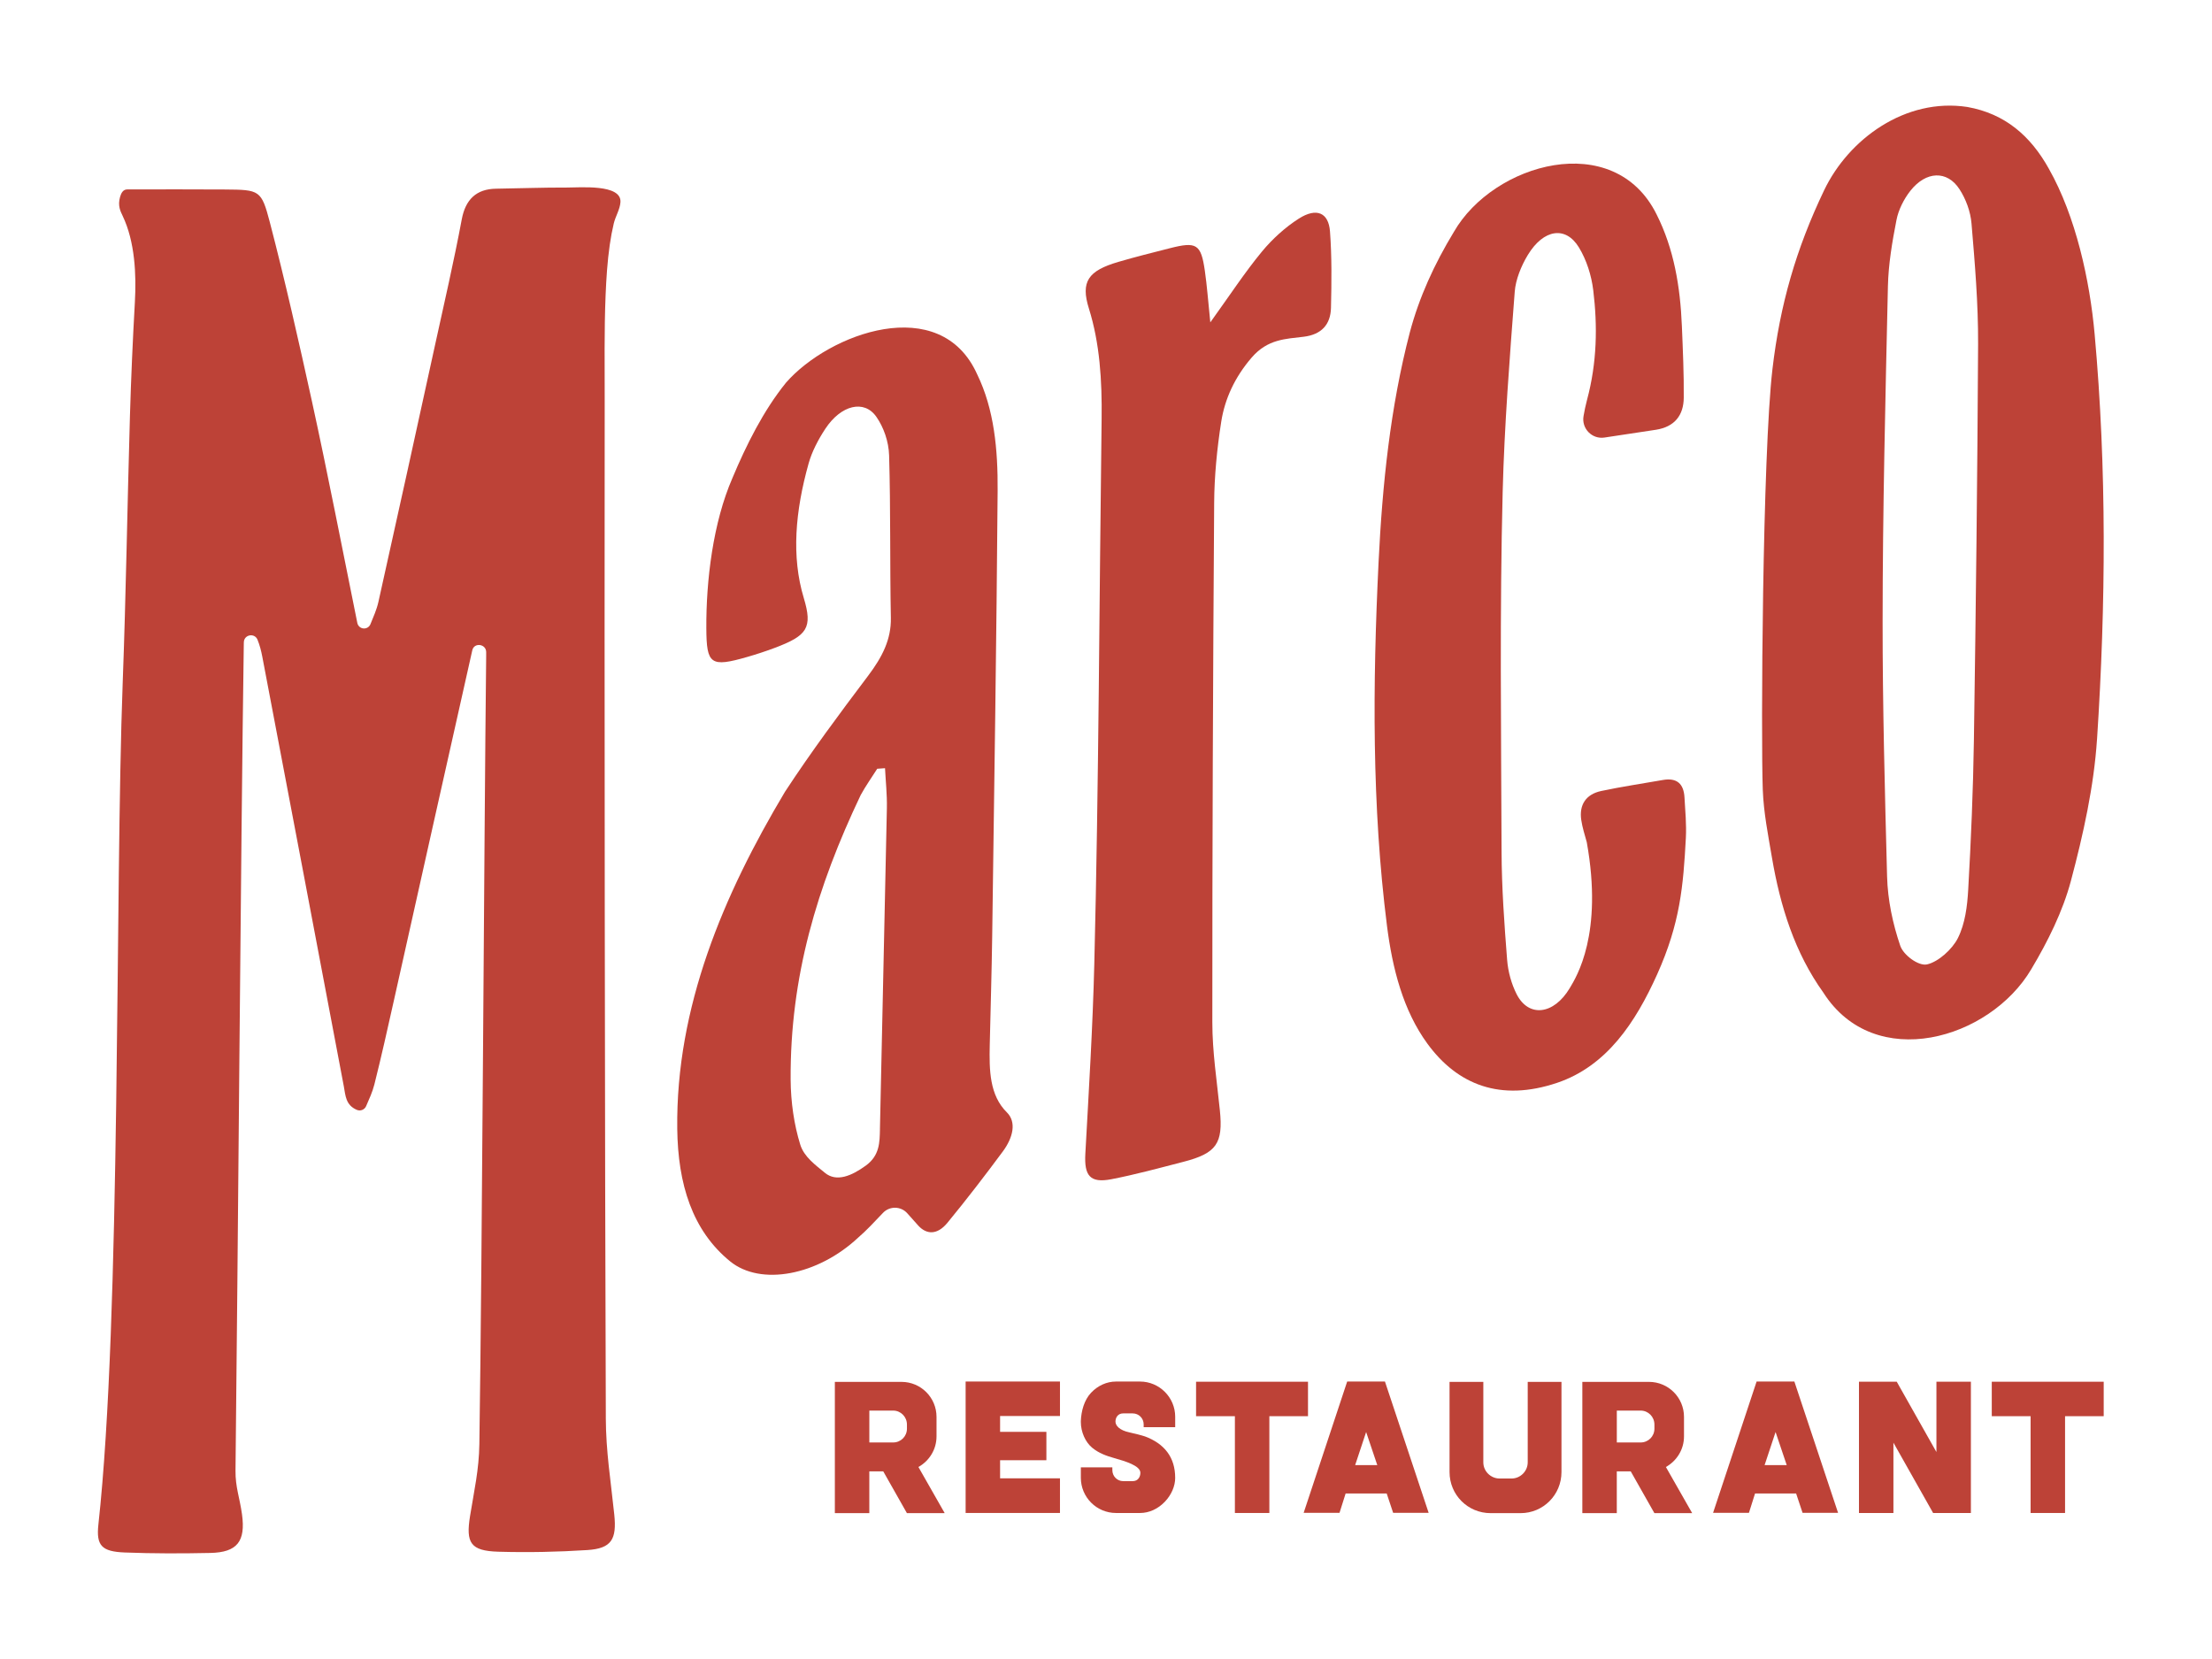
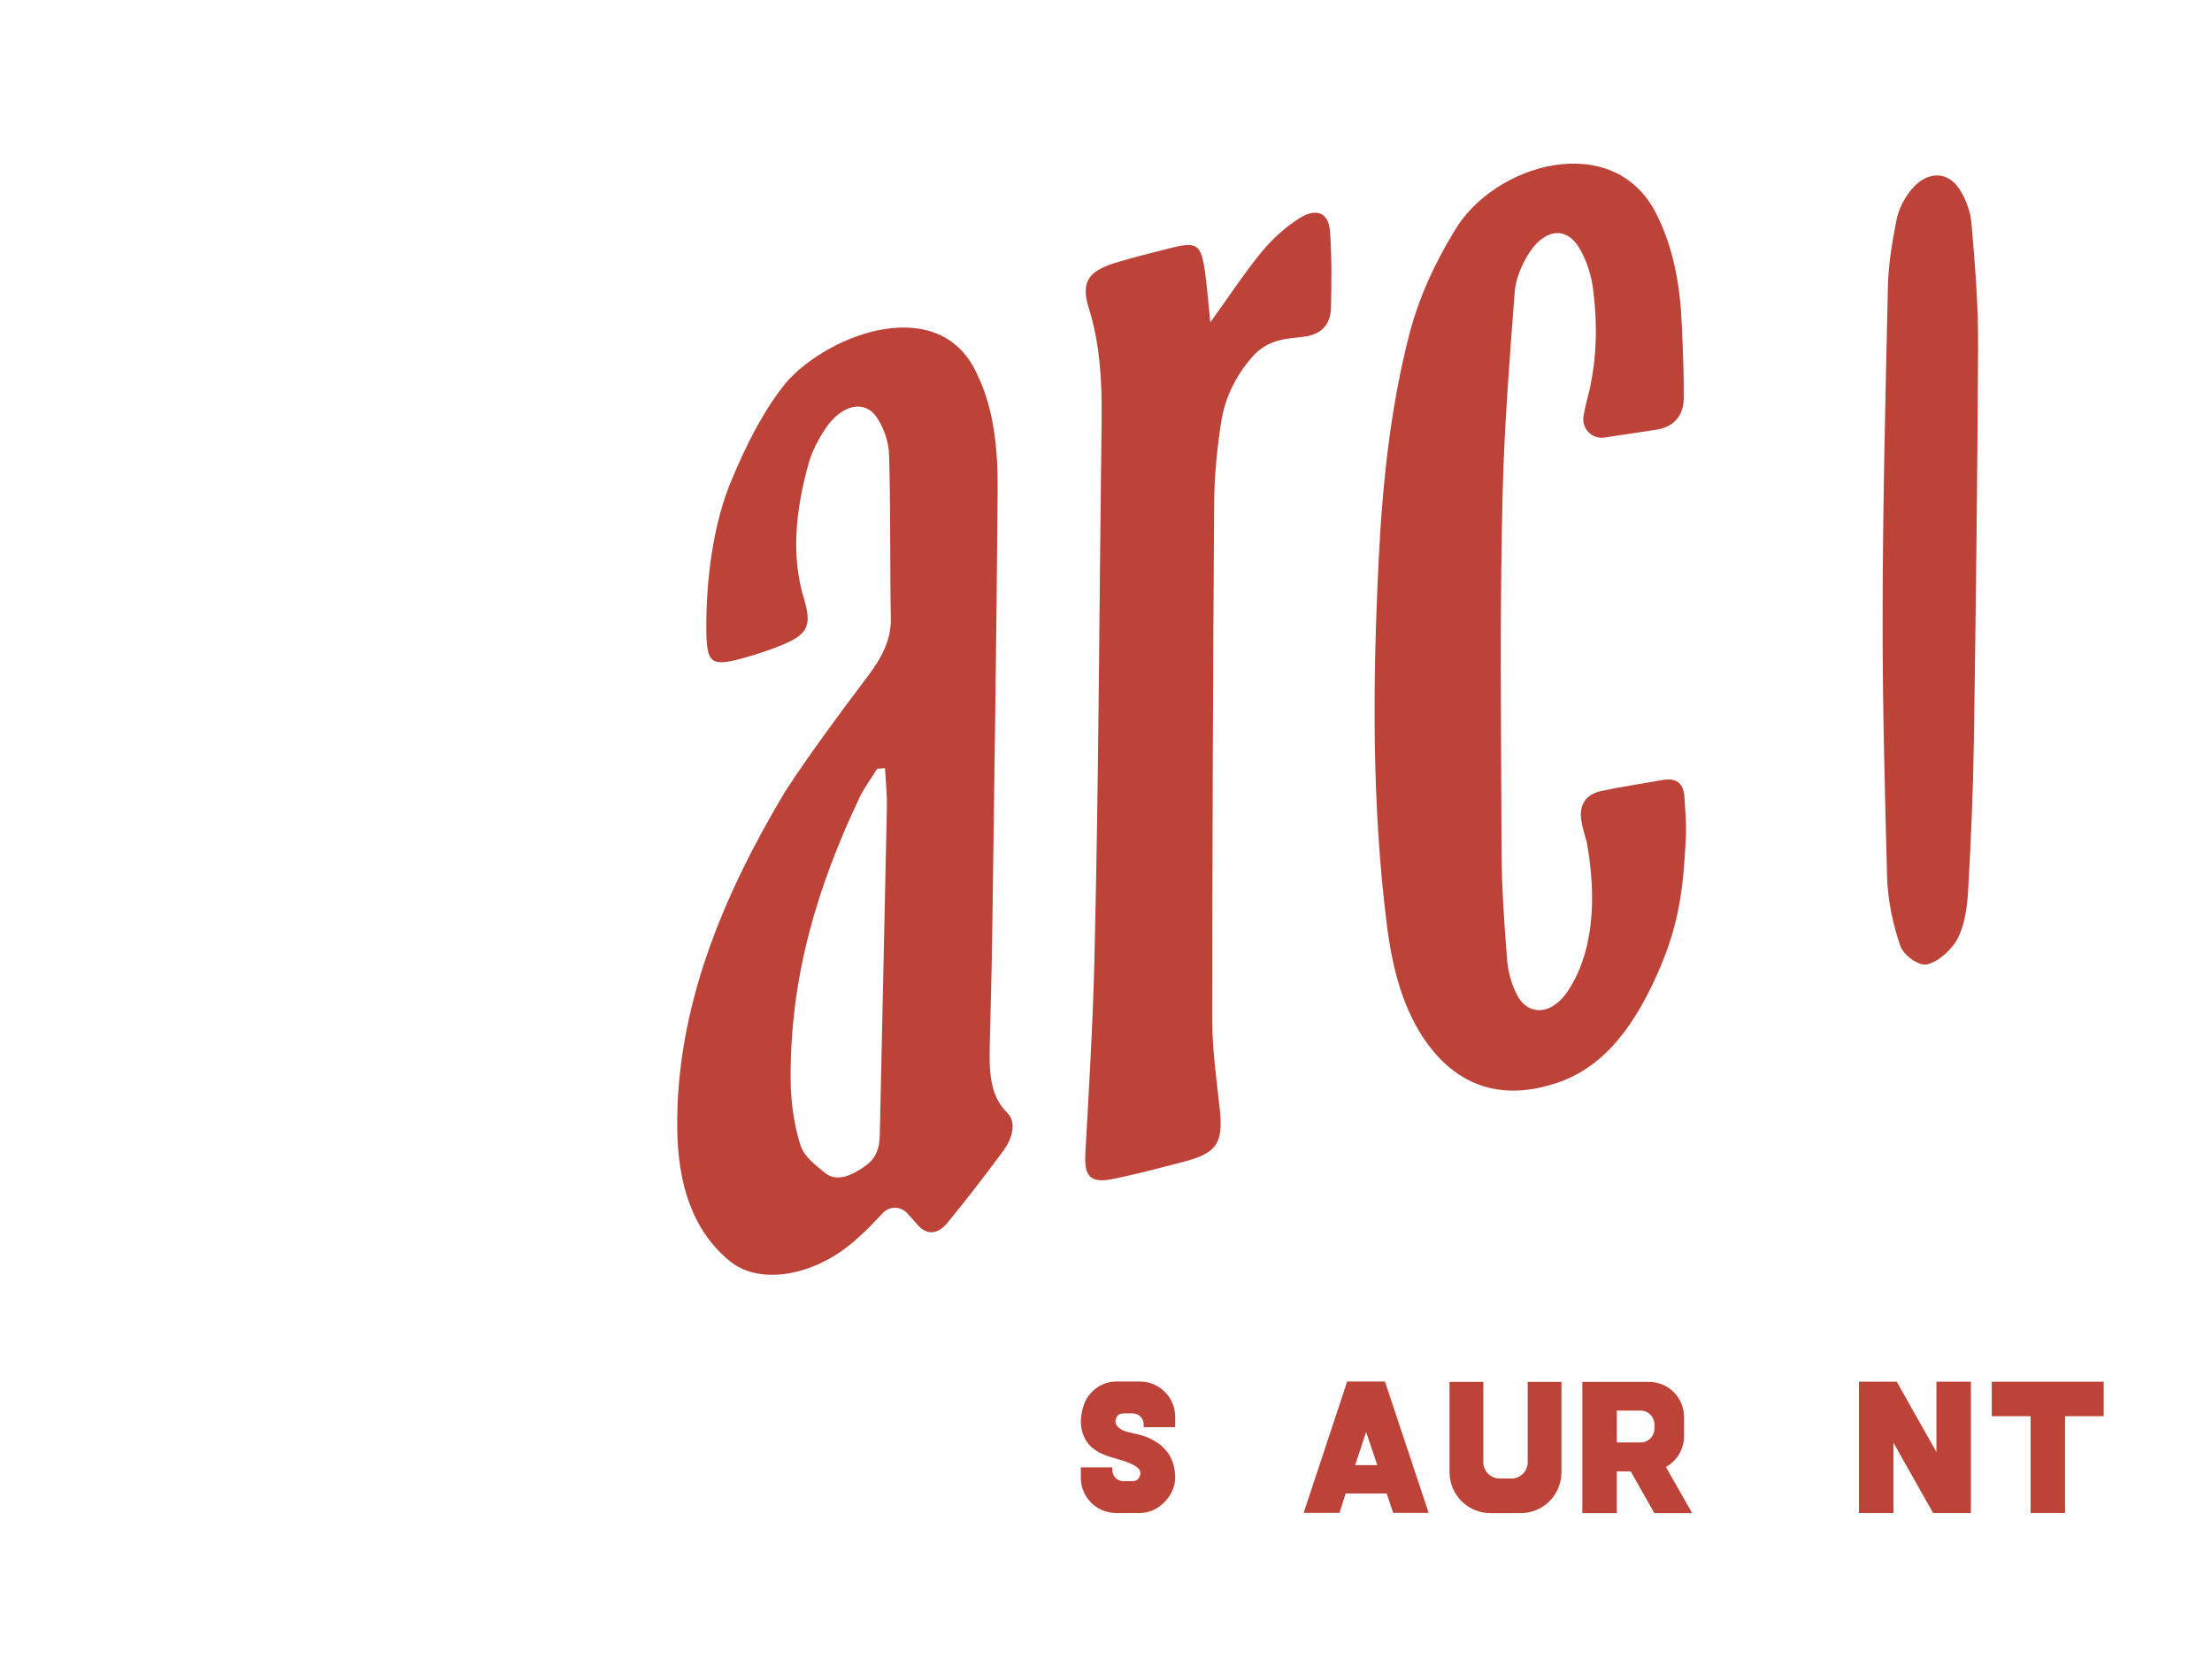
<svg xmlns="http://www.w3.org/2000/svg" id="Layer_1" data-name="Layer 1" width="1e3" height="750" viewBox="0 0 1e3 750">
  <g>
-     <path d="M415.2 663.21l11.88 20.85H410l-10.7-18.89H393v18.89h-15.58v-59.34h30.14c8.74.0 15.82 7.08 15.82 15.82v8.81c0 5.98-3.3 11.1-8.18 13.85zm-22.19-11.1h10.78c3.46.0 6.22-2.76 6.22-6.22V644c0-3.46-2.76-6.3-6.22-6.3h-10.78v14.4z" style="fill: #bd4237; stroke-width: 0px;" />
-     <path d="M479.19 624.57v15.58h-27.07v7.16h20.93v12.83h-20.93v8.18h27.07v15.66h-42.65v-59.42h42.65z" style="fill: #bd4237; stroke-width: 0px;" />
    <path d="M531.28 668.09c0 3.78-1.73 7.71-4.64 10.78-3.15 3.31-7.16 5.12-11.25 5.12h-10.86c-8.81.0-15.9-7.16-15.9-15.9v-4.72h14.24v1.26c0 2.75 2.2 4.96 4.88 4.96h4.33c2.44.0 3.46-1.97 3.46-3.78.0-3.23-7-5.27-11.73-6.61-3.62-1.02-7-2.2-10.07-4.72s-5.11-7.16-5.11-11.57v-.47c.16-4.48 1.49-9.52 4.64-12.83 3.07-3.23 7.08-5.04 11.25-5.04h10.86c8.74.0 15.9 7.16 15.9 15.9v4.72h-14.25v-1.26c0-2.76-2.2-4.96-4.96-4.96h-4.33c-2.36.0-3.46 1.89-3.46 3.7s1.81 3.94 6.3 4.88c3.15.71 5.59 1.34 7 1.81 8.89 3.31 13.69 9.52 13.69 18.73z" style="fill: #bd4237; stroke-width: 0px;" />
-     <path d="M591.32 624.65v15.58h-17.47v43.76h-15.58v-43.76h-17.55v-15.58h50.6z" style="fill: #bd4237; stroke-width: 0px;" />
    <path d="M626.11 624.57l19.75 59.34h-16.05l-2.91-8.73h-18.57l-2.76 8.73h-16.21l19.67-59.34h17.08zM622.64 662.34l-5.04-14.95-4.96 14.95h9.99z" style="fill: #bd4237; stroke-width: 0px;" />
    <path d="M690.64 624.73h15.27v40.76c0 10.31-8.26 18.57-18.49 18.57h-13.54c-10.31.0-18.57-8.26-18.57-18.57v-40.76h15.27v36.36c0 4.01 3.31 7.32 7.4 7.32h5.35c4.01.0 7.32-3.31 7.32-7.32v-36.36z" style="fill: #bd4237; stroke-width: 0px;" />
    <path d="M753.12 663.21 765 684.06h-17.08l-10.7-18.89h-6.3v18.89h-15.58v-59.34h30.14c8.74.0 15.82 7.08 15.82 15.82v8.81c0 5.98-3.3 11.1-8.18 13.85zM730.93 652.11h10.78c3.46.0 6.22-2.76 6.22-6.22V644c0-3.46-2.76-6.3-6.22-6.3h-10.78v14.4z" style="fill: #bd4237; stroke-width: 0px;" />
-     <path d="M811.2 624.57l19.75 59.34H814.9l-2.91-8.73h-18.57l-2.76 8.73h-16.21l19.67-59.34h17.08zM807.74 662.34l-5.04-14.95-4.96 14.95h9.99z" style="fill: #bd4237; stroke-width: 0px;" />
    <path d="M875.42 624.65H891v59.34h-17.08l-17.94-31.79v31.79H840.4v-59.34h17.08l17.94 31.79v-31.79z" style="fill: #bd4237; stroke-width: 0px;" />
    <path d="M951.04 624.65v15.58h-17.47v43.76h-15.58v-43.76h-17.55v-15.58h50.6z" style="fill: #bd4237; stroke-width: 0px;" />
  </g>
  <g>
-     <path d="M273.87 640.88c.06 15.45 2.23 28.39 3.83 43.81 1.16 11.18-1.21 15.35-12.16 16.06-13.38.86-26.84 1.14-40.24.75-12.66-.37-14.76-3.99-12.79-16.19 1.87-11.59 4.02-20.77 4.2-32.45 1.29-85.34 2.12-270.81 3.08-356.16.0-.65.01-1.29.0-1.94-.06-3.7-5.43-4.41-6.27-.81.0.03-.02.06-.02.09-11.91 52.86-23.68 105.75-35.51 158.63-2.81 12.55-5.6 25.11-8.74 37.58-.86 3.43-2.38 6.69-3.74 9.83-.69 1.58-2.53 2.34-4.12 1.69-5.18-2.14-5.19-6.59-5.94-10.59-12.27-64.79-24.53-129.59-36.88-194.37-.49-2.56-1.13-5.08-2.15-7.61-1.27-3.14-5.94-2.39-6.17.99-.02.27-.03.54-.03.81-1.36 91.24-2.7 282.62-3.75 373.86-.08 7.4 1.91 12.29 2.93 19.7 1.7 12.28-2.13 17.25-14.37 17.5-12.87.27-25.77.29-38.63-.21-10.39-.41-12.96-3.08-11.92-12.61 10.34-94.06 7.47-286.22 10.99-380.54 1.5-40.23 2.1-80.49 3.28-120.73.5-17.15 1.27-34.29 2.23-51.42.7-12.48.02-27.26-5.48-38.84-1.09-2.29-2.35-4.71-1.2-8.74.5-1.75 1.39-3.33 3.2-3.33 15.57-.01 29.91-.08 44.24.03 15.64.12 16.43.23 20.24 14.78 6.78 25.95 13.28 54.68 19.02 80.88 7.29 33.33 13.75 66.85 20.54 100.3.25 1.24 1.23 2.21 2.47 2.44 1.46.28 2.9-.51 3.46-1.88 1.35-3.32 2.83-6.61 3.6-10.06 8.65-38.72 17.15-77.48 25.63-116.25 4.13-18.87 8.5-37.71 12.05-56.69 1.68-8.98 6.56-13.75 15.5-13.88 10.64-.15 21.28-.56 31.92-.52 5.94.03 25.01-1.72 24.32 6.69-.26 3.26-2.24 6.32-3.01 9.52-.76 3.2-1.36 6.43-1.82 9.68-1.08 7.55-1.56 15.18-1.88 22.79-.66 16.02-.39 32.06-.41 48.08-.15 119.73.05 339.58.51 459.31h0z" style="fill: #bd4237; stroke-width: 0px;" />
    <g>
      <path d="M455.19 502.89c4.47 4.43 2.76 11.45-1.84 17.67-8.07 10.9-16.38 21.71-25.03 32.23-4.72 5.73-9.51 5.24-13.12 1.35-1.66-1.8-3.29-3.63-4.99-5.59-2.89-3.31-8.01-3.42-11.03-.23-3.9 4.11-7.51 8-11.12 11.09-18.44 17.3-44.18 22.03-57.95 10.85-17.21-13.98-23.64-35.07-23.94-59.97-.65-54.98 20.88-105.77 48.7-152.33 11.78-17.99 24.66-35.33 37.59-52.46 6.44-8.53 10.47-16.49 10.28-26.2-.47-24.39-.07-49-.79-73.4-.19-6.4-2.5-12.78-5.75-17.45-5.55-7.97-15.99-5.32-23.03 5.31-3.23 4.87-6.12 10.43-7.6 15.72-6.06 21.6-7.85 42.13-2.2 60.85 4.07 13.5 1.66 17.01-13.23 22.6-4.06 1.52-8.15 2.86-12.21 4.03-16.74 4.84-18.52 3.4-18.61-12.97-.12-21.53 3.01-47.73 11.81-67.91 6.22-14.84 14-30.48 24.23-43.11 19.44-22.25 69.78-40.92 86.42-3.7 7.65 15.71 9.37 33.89 9.23 52.69-.51 67.09-1.53 134.27-2.46 201.39-.23 16.27-.73 32.62-1.1 48.93-.27 11.66-.09 22.86 7.74 30.61zm-57.39 7.56c1.02-48.4 2.15-96.82 3.14-145.19.12-6.1-.54-11.99-.84-17.97-1.17.08-2.34.17-3.52.25-2.51 3.96-5.27 7.82-7.48 11.89-19.79 41.56-31.93 82.24-31.67 128.55.06 10.25 1.55 20.47 4.36 29.51 1.7 5.47 6.81 9.15 11.14 12.72 5.22 4.3 12.06 1.4 18.48-3.26 6.29-4.58 6.27-10.51 6.4-16.51h0z" style="fill: #bd4237; stroke-width: 0px;" />
      <path d="M547.17 145.72c9.08-12.63 15.69-22.74 23.33-31.99 4.7-5.7 10.56-10.99 16.62-14.87 8-5.12 13.5-2.81 14.14 5.77.85 11.3.72 22.91.45 34.5-.18 7.61-4.3 12.11-12.29 13.1-8.11 1-16.31 1-23.55 9.4-7.67 8.89-12.16 18.73-13.77 28.99-1.93 12.3-3.12 24.69-3.2 36.72-.53 78.24-.86 156.53-.83 234.76.0 13.55 2.07 26.64 3.41 39.87 1.52 14.95-1.49 19.39-16.47 23.26-10.89 2.81-21.79 5.79-32.62 7.88-9.64 1.86-12.27-1.64-11.73-11.48 1.57-28.57 3.35-57.38 4.05-85.79 2.02-81.46 2.25-164.29 3.31-246.41.23-17.43-.84-34.28-5.74-49.93-3.83-12.21-.33-17.1 13.29-21.1 7.76-2.28 15.53-4.2 23.31-6.19 12.09-3.08 14.07-1.88 15.81 10.21.98 6.78 1.48 13.74 2.47 23.3z" style="fill: #bd4237; stroke-width: 0px;" />
      <path d="M725.33 197.81c-5.63.84-10.42-4.1-9.44-9.71.44-2.51.9-4.81 1.56-7.26 4.57-16.99 4.79-33.51 2.83-49.61-.83-6.85-3.07-13.73-6.44-19.31-5.97-9.91-16.01-8.39-23.13 3.33-3.06 5.04-5.52 11.22-5.93 16.64-2.31 30.19-4.68 60.56-5.45 90.45-1.37 53.52-.69 108.38-.5 162.58.06 16.48 1.24 32.76 2.51 48.97.43 5.45 1.96 10.9 4.28 15.51 5.4 10.7 16.8 9.44 24.06-2.74 3.05-5.12 15.13-24.36 7.67-65.92-.91-3.33-1.99-6.62-2.5-10.08-.97-6.65 1.95-11.56 9.04-13.07 9.26-1.98 18.56-3.32 27.84-4.97 6.46-1.15 9.45 1.83 9.79 7.83.35 6.12.95 12.27.62 18.45-1.17 21.61-2.54 38.39-12.99 61.63-9.69 21.53-22.72 41.43-45.23 49-25.6 8.61-45 .9-58.59-17.67-11.03-15.07-15.86-34.09-18.3-53.3-6.87-54.21-6.49-109.22-3.8-164.5 1.7-34.83 5.28-69.85 14.11-103.74 4.23-15.92 11.06-30.87 19.92-45.47 17.86-31.14 72.45-46.66 91.65-7.93 7.82 15.53 10.71 32.58 11.44 50.59.44 10.75.94 21.5.84 32.34-.07 7.83-4.09 13.1-12.53 14.43-5.84.92-15.64 2.39-23.34 3.53z" style="fill: #bd4237; stroke-width: 0px;" />
-       <path d="M948.02 334.16c-1.39 21.26-6.19 43.01-11.82 64.12-3.66 13.72-10.42 27.35-17.93 39.92-18.73 31.72-70.79 46.93-93.98 10.52-12.85-17.92-19.46-38.82-23.25-61.15-1.71-10.07-3.73-20.16-4.12-30.49-.89-23.44-.14-151.73 4.37-190.21 3.42-29.18 10.69-54.37 23.36-80.85 11.12-23.25 36.78-41.89 64.69-37.67 17.16 3.04 28.69 13.16 36.91 27.94 12.2 21.57 18.5 50.41 20.69 74.74 5.5 61.02 5.08 121.93 1.09 183.13zM894.26 155.49c.07-18.27-1.45-36.4-2.98-54.44-.46-5.46-2.55-11.06-5.43-15.5-5.58-8.63-15.15-8.25-22.21.71-2.97 3.77-5.39 8.63-6.27 13.14-1.95 9.94-3.66 20.06-3.88 29.94-1.14 50.54-2.38 101.81-2.4 151.66-.02 37.88 1.01 76.91 2.02 115.22.28 10.73 2.6 21.49 5.96 31.34 1.44 4.23 8.25 9.26 12.07 8.43 5.09-1.11 11.45-6.84 13.99-11.92 3.29-6.58 4.24-14.53 4.65-21.8 1.28-22.58 2.24-45.16 2.58-67.66.89-59.69 1.59-119.42 1.9-179.13h0z" style="fill: #bd4237; stroke-width: 0px;" />
+       <path d="M948.02 334.16zM894.26 155.49c.07-18.27-1.45-36.4-2.98-54.44-.46-5.46-2.55-11.06-5.43-15.5-5.58-8.63-15.15-8.25-22.21.71-2.97 3.77-5.39 8.63-6.27 13.14-1.95 9.94-3.66 20.06-3.88 29.94-1.14 50.54-2.38 101.81-2.4 151.66-.02 37.88 1.01 76.91 2.02 115.22.28 10.73 2.6 21.49 5.96 31.34 1.44 4.23 8.25 9.26 12.07 8.43 5.09-1.11 11.45-6.84 13.99-11.92 3.29-6.58 4.24-14.53 4.65-21.8 1.28-22.58 2.24-45.16 2.58-67.66.89-59.69 1.59-119.42 1.9-179.13h0z" style="fill: #bd4237; stroke-width: 0px;" />
    </g>
  </g>
</svg>